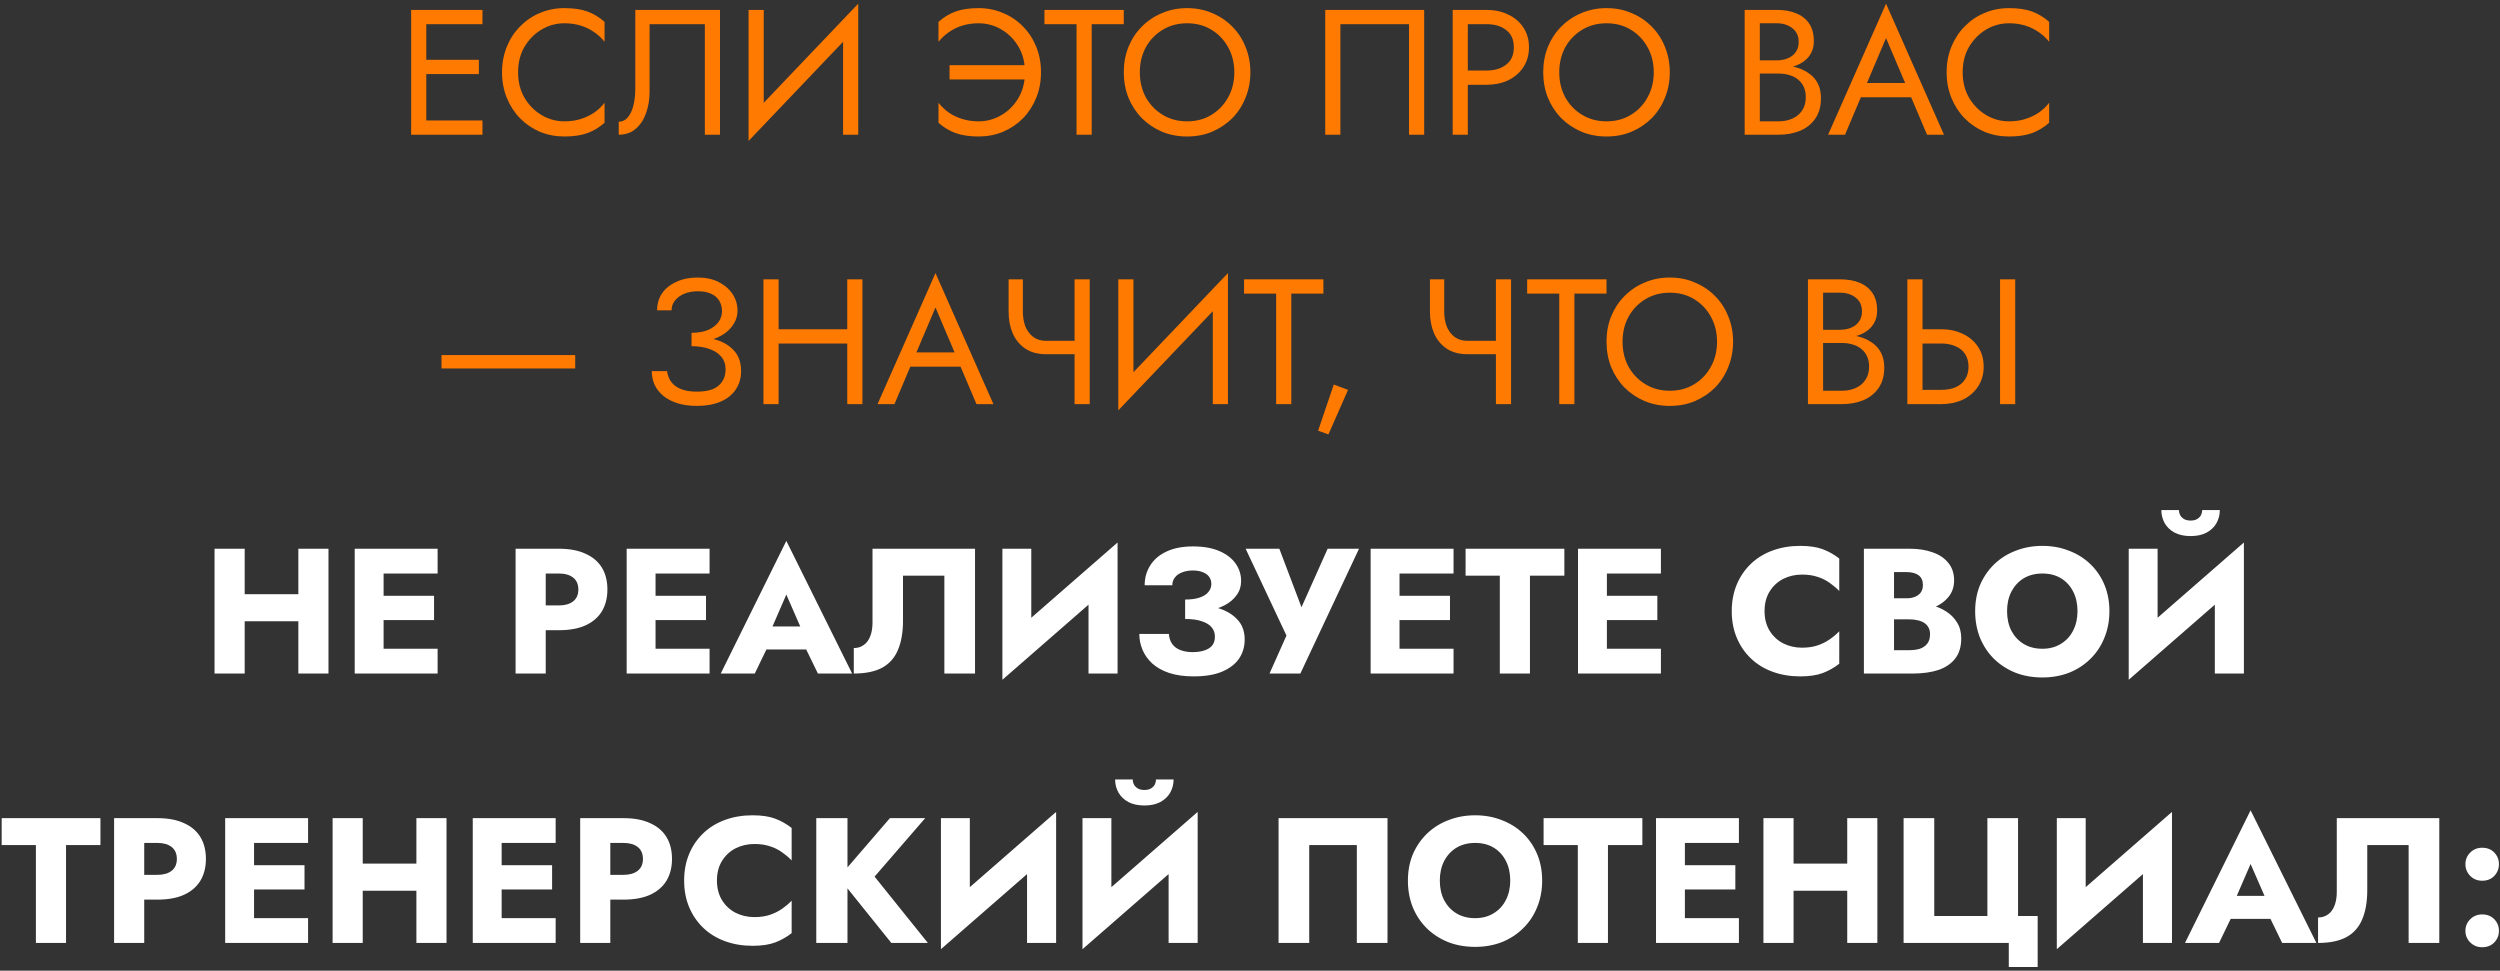
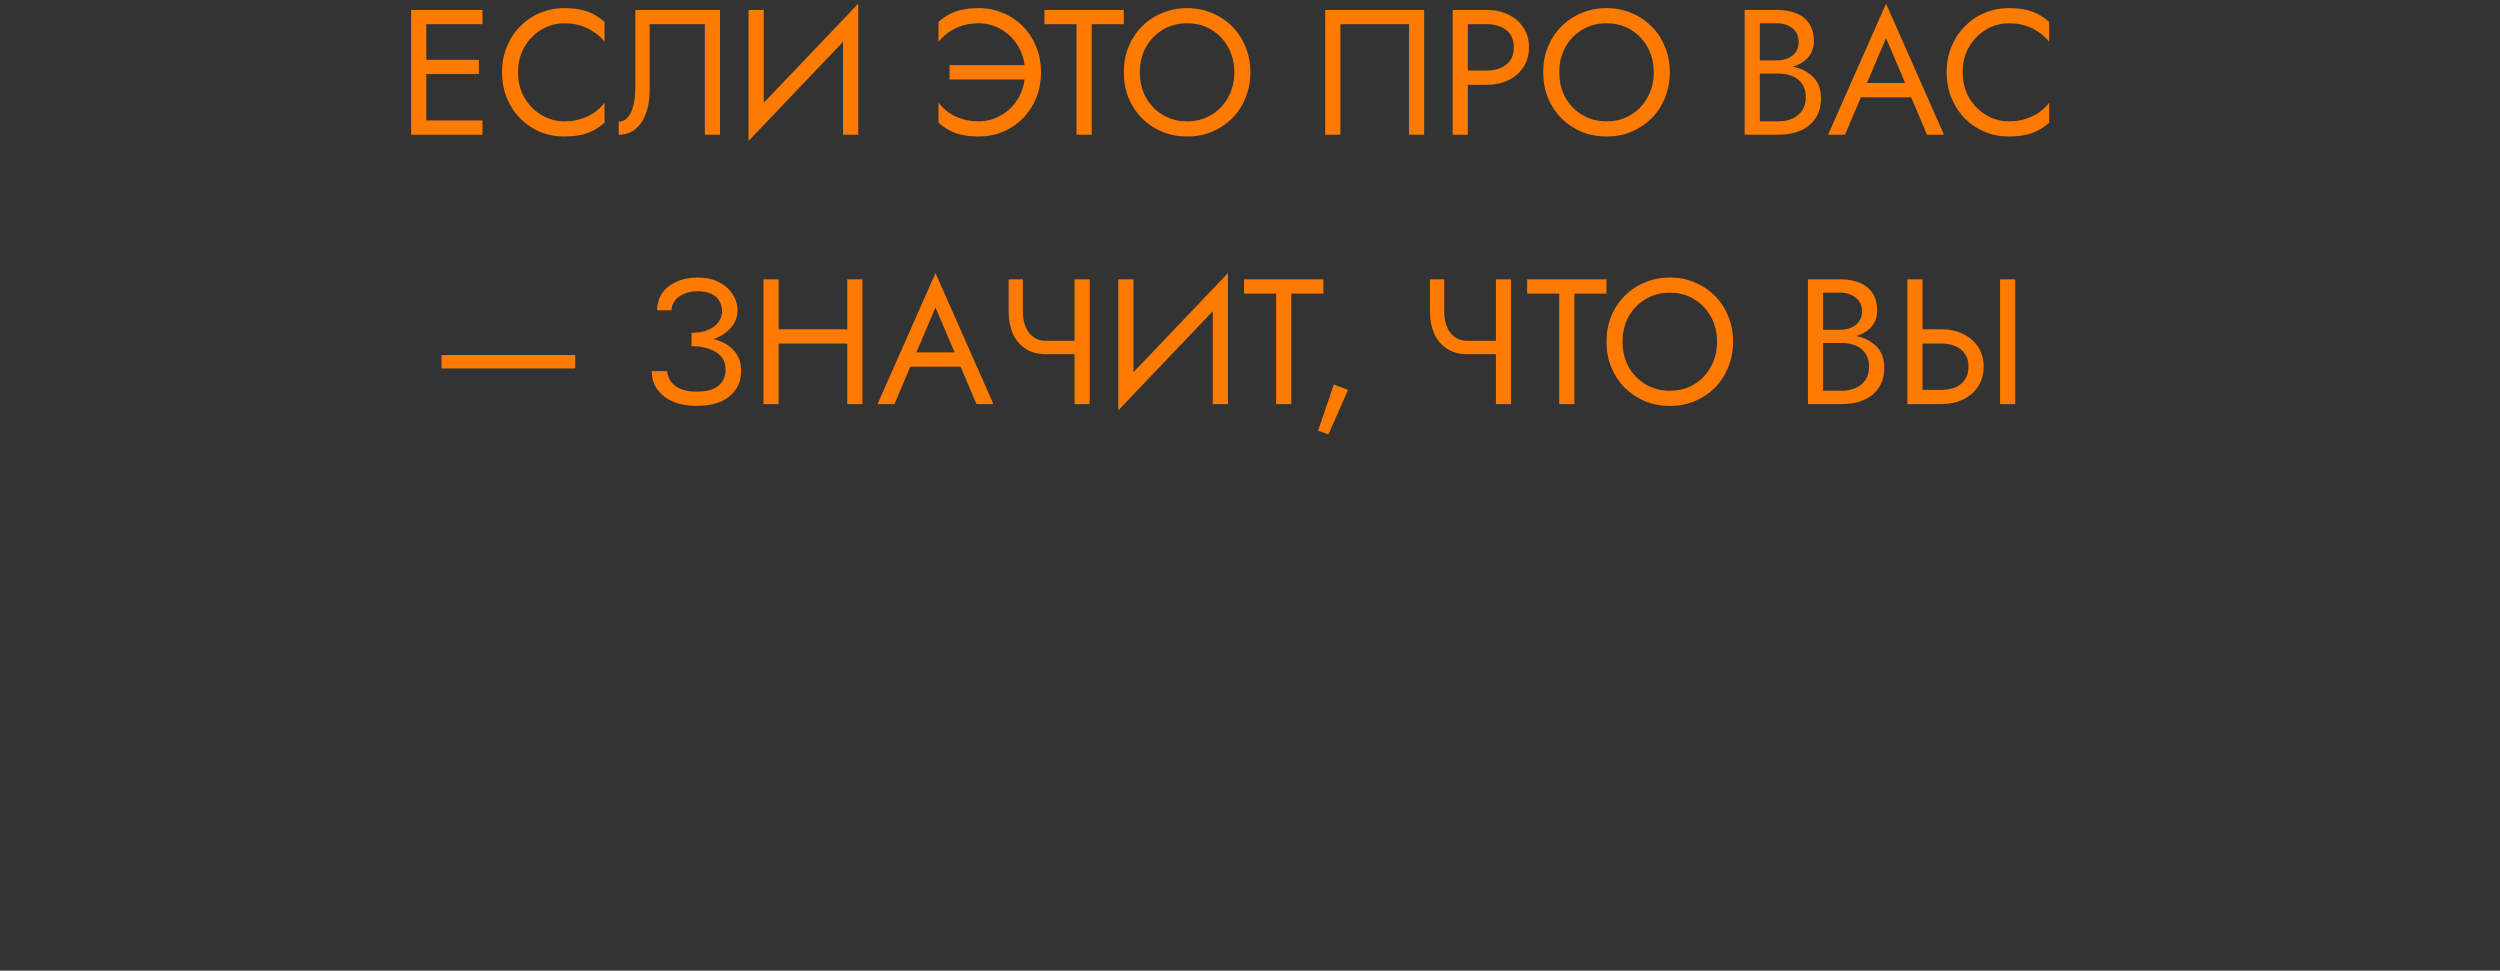
<svg xmlns="http://www.w3.org/2000/svg" width="631" height="245" viewBox="0 0 631 245" fill="none">
  <rect x="0" y="0" width="631" height="245" fill="#333333" stroke="none" />
  <path d="M105.889 34H121.774V30.4H105.889V34ZM105.889 6.1H121.774V2.5H105.889V6.1ZM105.889 18.7H120.874V15.1H105.889V18.7ZM103.774 2.5V34H107.599V2.5H103.774ZM130.765 18.25C130.765 15.79 131.305 13.645 132.385 11.815C133.495 9.955 134.935 8.5 136.705 7.45C138.475 6.4 140.395 5.875 142.465 5.875C143.965 5.875 145.33 6.07 146.56 6.46C147.82 6.85 148.96 7.405 149.98 8.125C151 8.815 151.87 9.625 152.59 10.555V5.515C151.27 4.345 149.83 3.475 148.27 2.905C146.71 2.335 144.775 2.05 142.465 2.05C140.275 2.05 138.22 2.455 136.3 3.265C134.41 4.045 132.745 5.17 131.305 6.64C129.865 8.08 128.74 9.79 127.93 11.77C127.12 13.75 126.715 15.91 126.715 18.25C126.715 20.59 127.12 22.75 127.93 24.73C128.74 26.71 129.865 28.435 131.305 29.905C132.745 31.345 134.41 32.47 136.3 33.28C138.22 34.06 140.275 34.45 142.465 34.45C144.775 34.45 146.71 34.165 148.27 33.595C149.83 33.025 151.27 32.155 152.59 30.985V25.945C151.87 26.875 151 27.7 149.98 28.42C148.96 29.11 147.82 29.65 146.56 30.04C145.33 30.43 143.965 30.625 142.465 30.625C140.395 30.625 138.475 30.1 136.705 29.05C134.935 28 133.495 26.545 132.385 24.685C131.305 22.825 130.765 20.68 130.765 18.25ZM181.731 2.5H160.356V22.3C160.356 23.5 160.266 24.61 160.086 25.63C159.906 26.65 159.636 27.55 159.276 28.33C158.916 29.08 158.481 29.665 157.971 30.085C157.461 30.505 156.861 30.715 156.171 30.715V34C157.881 34 159.306 33.505 160.446 32.515C161.616 31.525 162.486 30.205 163.056 28.555C163.656 26.905 163.956 25.12 163.956 23.2V6.1H177.906V34H181.731V2.5ZM216.39 6.775L216.615 0.925L189.165 29.725L188.94 35.575L216.39 6.775ZM192.765 2.5H188.94V35.575L192.765 30.625V2.5ZM216.615 0.925L212.79 5.875V34H216.615V0.925ZM239.664 20.05H258.699V16.45H239.664V20.05ZM258.699 18.25C258.699 20.68 258.159 22.825 257.079 24.685C255.999 26.545 254.559 28 252.759 29.05C250.989 30.1 249.069 30.625 246.999 30.625C245.529 30.625 244.164 30.43 242.904 30.04C241.644 29.65 240.504 29.11 239.484 28.42C238.494 27.7 237.624 26.875 236.874 25.945V30.985C238.194 32.155 239.634 33.025 241.194 33.595C242.784 34.165 244.719 34.45 246.999 34.45C249.189 34.45 251.229 34.06 253.119 33.28C255.039 32.47 256.719 31.345 258.159 29.905C259.599 28.435 260.724 26.71 261.534 24.73C262.344 22.75 262.749 20.59 262.749 18.25C262.749 15.91 262.344 13.75 261.534 11.77C260.724 9.79 259.599 8.08 258.159 6.64C256.719 5.17 255.039 4.045 253.119 3.265C251.229 2.455 249.189 2.05 246.999 2.05C244.719 2.05 242.784 2.335 241.194 2.905C239.634 3.475 238.194 4.345 236.874 5.515V10.555C237.624 9.625 238.494 8.815 239.484 8.125C240.504 7.405 241.644 6.85 242.904 6.46C244.164 6.07 245.529 5.875 246.999 5.875C249.069 5.875 250.989 6.4 252.759 7.45C254.559 8.5 255.999 9.955 257.079 11.815C258.159 13.645 258.699 15.79 258.699 18.25ZM263.617 6.1H271.717V34H275.542V6.1H283.642V2.5H263.617V6.1ZM287.694 18.25C287.694 15.88 288.204 13.765 289.224 11.905C290.274 10.045 291.699 8.575 293.499 7.495C295.299 6.415 297.339 5.875 299.619 5.875C301.929 5.875 303.969 6.415 305.739 7.495C307.539 8.575 308.949 10.045 309.969 11.905C311.019 13.765 311.544 15.88 311.544 18.25C311.544 20.62 311.019 22.735 309.969 24.595C308.949 26.455 307.539 27.925 305.739 29.005C303.969 30.085 301.929 30.625 299.619 30.625C297.339 30.625 295.299 30.085 293.499 29.005C291.699 27.925 290.274 26.455 289.224 24.595C288.204 22.735 287.694 20.62 287.694 18.25ZM283.644 18.25C283.644 20.53 284.034 22.66 284.814 24.64C285.624 26.62 286.749 28.345 288.189 29.815C289.629 31.255 291.324 32.395 293.274 33.235C295.224 34.045 297.339 34.45 299.619 34.45C301.929 34.45 304.044 34.045 305.964 33.235C307.914 32.395 309.609 31.255 311.049 29.815C312.489 28.345 313.599 26.62 314.379 24.64C315.189 22.66 315.594 20.53 315.594 18.25C315.594 15.94 315.189 13.81 314.379 11.86C313.599 9.88 312.489 8.17 311.049 6.73C309.609 5.26 307.914 4.12 305.964 3.31C304.044 2.47 301.929 2.05 299.619 2.05C297.339 2.05 295.224 2.47 293.274 3.31C291.324 4.12 289.629 5.26 288.189 6.73C286.749 8.17 285.624 9.88 284.814 11.86C284.034 13.81 283.644 15.94 283.644 18.25ZM355.637 6.1V34H359.462V2.5H334.487V34H338.312V6.1H355.637ZM366.655 2.5V34H370.48V2.5H366.655ZM368.77 6.1H375.205C377.245 6.1 378.895 6.595 380.155 7.585C381.445 8.545 382.09 10 382.09 11.95C382.09 13.87 381.445 15.325 380.155 16.315C378.895 17.305 377.245 17.8 375.205 17.8H368.77V21.4H375.205C377.245 21.4 379.06 21.025 380.65 20.275C382.27 19.495 383.545 18.4 384.475 16.99C385.435 15.55 385.915 13.87 385.915 11.95C385.915 10 385.435 8.32 384.475 6.91C383.545 5.5 382.27 4.42 380.65 3.67C379.06 2.89 377.245 2.5 375.205 2.5H368.77V6.1ZM393.558 18.25C393.558 15.88 394.068 13.765 395.088 11.905C396.138 10.045 397.563 8.575 399.363 7.495C401.163 6.415 403.203 5.875 405.483 5.875C407.793 5.875 409.833 6.415 411.603 7.495C413.403 8.575 414.813 10.045 415.833 11.905C416.883 13.765 417.408 15.88 417.408 18.25C417.408 20.62 416.883 22.735 415.833 24.595C414.813 26.455 413.403 27.925 411.603 29.005C409.833 30.085 407.793 30.625 405.483 30.625C403.203 30.625 401.163 30.085 399.363 29.005C397.563 27.925 396.138 26.455 395.088 24.595C394.068 22.735 393.558 20.62 393.558 18.25ZM389.508 18.25C389.508 20.53 389.898 22.66 390.678 24.64C391.488 26.62 392.613 28.345 394.053 29.815C395.493 31.255 397.188 32.395 399.138 33.235C401.088 34.045 403.203 34.45 405.483 34.45C407.793 34.45 409.908 34.045 411.828 33.235C413.778 32.395 415.473 31.255 416.913 29.815C418.353 28.345 419.463 26.62 420.243 24.64C421.053 22.66 421.458 20.53 421.458 18.25C421.458 15.94 421.053 13.81 420.243 11.86C419.463 9.88 418.353 8.17 416.913 6.73C415.473 5.26 413.778 4.12 411.828 3.31C409.908 2.47 407.793 2.05 405.483 2.05C403.203 2.05 401.088 2.47 399.138 3.31C397.188 4.12 395.493 5.26 394.053 6.73C392.613 8.17 391.488 9.88 390.678 11.86C389.898 13.81 389.508 15.94 389.508 18.25ZM443.366 17.35H448.451C450.341 17.35 451.976 17.08 453.356 16.54C454.766 16 455.861 15.205 456.641 14.155C457.421 13.105 457.811 11.845 457.811 10.375C457.811 8.575 457.421 7.105 456.641 5.965C455.861 4.795 454.766 3.925 453.356 3.355C451.976 2.785 450.341 2.5 448.451 2.5H440.351V34H448.901C450.941 34 452.756 33.67 454.346 33.01C455.966 32.32 457.241 31.3 458.171 29.95C459.131 28.57 459.611 26.845 459.611 24.775C459.611 23.335 459.341 22.09 458.801 21.04C458.261 19.99 457.496 19.135 456.506 18.475C455.546 17.785 454.421 17.275 453.131 16.945C451.841 16.615 450.431 16.45 448.901 16.45H443.366V18.565H448.901C449.921 18.565 450.851 18.7 451.691 18.97C452.531 19.21 453.251 19.585 453.851 20.095C454.481 20.605 454.961 21.235 455.291 21.985C455.621 22.735 455.786 23.59 455.786 24.55C455.786 25.84 455.486 26.935 454.886 27.835C454.316 28.735 453.506 29.425 452.456 29.905C451.436 30.385 450.251 30.625 448.901 30.625H444.176V5.875H448.451C450.041 5.875 451.361 6.295 452.411 7.135C453.461 7.945 453.986 9.1 453.986 10.6C453.986 11.59 453.746 12.43 453.266 13.12C452.786 13.81 452.126 14.335 451.286 14.695C450.446 15.055 449.501 15.235 448.451 15.235H443.366V17.35ZM467.8 24.55H484.45L483.1 20.95H469.15L467.8 24.55ZM476.035 9.61L481.435 22.3L481.795 23.2L486.385 34H490.66L476.035 0.925L461.41 34H465.685L470.365 22.93L470.725 22.12L476.035 9.61ZM495.379 18.25C495.379 15.79 495.919 13.645 496.999 11.815C498.109 9.955 499.549 8.5 501.319 7.45C503.089 6.4 505.009 5.875 507.079 5.875C508.579 5.875 509.944 6.07 511.174 6.46C512.434 6.85 513.574 7.405 514.594 8.125C515.614 8.815 516.484 9.625 517.204 10.555V5.515C515.884 4.345 514.444 3.475 512.884 2.905C511.324 2.335 509.389 2.05 507.079 2.05C504.889 2.05 502.834 2.455 500.914 3.265C499.024 4.045 497.359 5.17 495.919 6.64C494.479 8.08 493.354 9.79 492.544 11.77C491.734 13.75 491.329 15.91 491.329 18.25C491.329 20.59 491.734 22.75 492.544 24.73C493.354 26.71 494.479 28.435 495.919 29.905C497.359 31.345 499.024 32.47 500.914 33.28C502.834 34.06 504.889 34.45 507.079 34.45C509.389 34.45 511.324 34.165 512.884 33.595C514.444 33.025 515.884 32.155 517.204 30.985V25.945C516.484 26.875 515.614 27.7 514.594 28.42C513.574 29.11 512.434 29.65 511.174 30.04C509.944 30.43 508.579 30.625 507.079 30.625C505.009 30.625 503.089 30.1 501.319 29.05C499.549 28 498.109 26.545 496.999 24.685C495.919 22.825 495.379 20.68 495.379 18.25ZM111.432 93H145.182V89.625H111.432V93ZM174.542 86.475C176.282 86.475 177.857 86.265 179.267 85.845C180.707 85.425 181.937 84.855 182.957 84.135C183.977 83.385 184.757 82.53 185.297 81.57C185.867 80.58 186.152 79.53 186.152 78.42C186.152 76.92 185.747 75.54 184.937 74.28C184.127 73.02 182.972 72 181.472 71.22C179.972 70.44 178.172 70.05 176.072 70.05C174.062 70.05 172.277 70.41 170.717 71.13C169.187 71.82 167.987 72.78 167.117 74.01C166.277 75.24 165.857 76.68 165.857 78.33H169.502C169.502 77.4 169.787 76.575 170.357 75.855C170.927 75.135 171.707 74.565 172.697 74.145C173.717 73.725 174.857 73.515 176.117 73.515C177.467 73.515 178.592 73.725 179.492 74.145C180.422 74.565 181.112 75.165 181.562 75.945C182.012 76.695 182.237 77.565 182.237 78.555C182.237 79.545 181.937 80.46 181.337 81.3C180.737 82.11 179.867 82.77 178.727 83.28C177.587 83.76 176.192 84 174.542 84V86.475ZM175.892 102.45C178.232 102.45 180.227 102.09 181.877 101.37C183.557 100.65 184.832 99.63 185.702 98.31C186.602 96.99 187.052 95.445 187.052 93.675C187.052 91.575 186.497 89.895 185.387 88.635C184.277 87.345 182.777 86.4 180.887 85.8C178.997 85.2 176.882 84.9 174.542 84.9V87.375C176.192 87.375 177.662 87.6 178.952 88.05C180.242 88.47 181.262 89.115 182.012 89.985C182.762 90.855 183.137 91.935 183.137 93.225C183.137 94.935 182.552 96.3 181.382 97.32C180.212 98.34 178.382 98.85 175.892 98.85C174.242 98.85 172.877 98.625 171.797 98.175C170.747 97.725 169.937 97.11 169.367 96.33C168.827 95.55 168.497 94.665 168.377 93.675H164.507C164.507 94.905 164.747 96.06 165.227 97.14C165.737 98.19 166.472 99.12 167.432 99.93C168.392 100.71 169.577 101.325 170.987 101.775C172.397 102.225 174.032 102.45 175.892 102.45ZM194.812 86.7H216.412V83.1H194.812V86.7ZM213.847 70.5V102H217.672V70.5H213.847ZM192.697 70.5V102H196.522V70.5H192.697ZM227.88 92.55H244.53L243.18 88.95H229.23L227.88 92.55ZM236.115 77.61L241.515 90.3L241.875 91.2L246.465 102H250.74L236.115 68.925L221.49 102H225.765L230.445 90.93L230.805 90.12L236.115 77.61ZM264.022 89.4H273.787V86.025H264.022V89.4ZM271.222 70.5V102H275.047V70.5H271.222ZM258.172 70.5H254.572V78.69C254.572 80.7 254.917 82.515 255.607 84.135C256.327 85.755 257.392 87.045 258.802 88.005C260.212 88.935 261.952 89.4 264.022 89.4V86.025C262.732 86.025 261.652 85.695 260.782 85.035C259.912 84.375 259.252 83.49 258.802 82.38C258.382 81.27 258.172 80.04 258.172 78.69V70.5ZM309.708 74.775L309.933 68.925L282.483 97.725L282.258 103.575L309.708 74.775ZM286.083 70.5H282.258V103.575L286.083 98.625V70.5ZM309.933 68.925L306.108 73.875V102H309.933V68.925ZM314 74.1H322.1V102H325.925V74.1H334.025V70.5H314V74.1ZM336.646 97.05L332.686 108.705L335.296 109.65L340.246 98.4L336.646 97.05ZM370.37 89.4H380.135V86.025H370.37V89.4ZM377.57 70.5V102H381.395V70.5H377.57ZM364.52 70.5H360.92V78.69C360.92 80.7 361.265 82.515 361.955 84.135C362.675 85.755 363.74 87.045 365.15 88.005C366.56 88.935 368.3 89.4 370.37 89.4V86.025C369.08 86.025 368 85.695 367.13 85.035C366.26 84.375 365.6 83.49 365.15 82.38C364.73 81.27 364.52 80.04 364.52 78.69V70.5ZM385.455 74.1H393.555V102H397.38V74.1H405.48V70.5H385.455V74.1ZM409.532 86.25C409.532 83.88 410.042 81.765 411.062 79.905C412.112 78.045 413.537 76.575 415.337 75.495C417.137 74.415 419.177 73.875 421.457 73.875C423.767 73.875 425.807 74.415 427.577 75.495C429.377 76.575 430.787 78.045 431.807 79.905C432.857 81.765 433.382 83.88 433.382 86.25C433.382 88.62 432.857 90.735 431.807 92.595C430.787 94.455 429.377 95.925 427.577 97.005C425.807 98.085 423.767 98.625 421.457 98.625C419.177 98.625 417.137 98.085 415.337 97.005C413.537 95.925 412.112 94.455 411.062 92.595C410.042 90.735 409.532 88.62 409.532 86.25ZM405.482 86.25C405.482 88.53 405.872 90.66 406.652 92.64C407.462 94.62 408.587 96.345 410.027 97.815C411.467 99.255 413.162 100.395 415.112 101.235C417.062 102.045 419.177 102.45 421.457 102.45C423.767 102.45 425.882 102.045 427.802 101.235C429.752 100.395 431.447 99.255 432.887 97.815C434.327 96.345 435.437 94.62 436.217 92.64C437.027 90.66 437.432 88.53 437.432 86.25C437.432 83.94 437.027 81.81 436.217 79.86C435.437 77.88 434.327 76.17 432.887 74.73C431.447 73.26 429.752 72.12 427.802 71.31C425.882 70.47 423.767 70.05 421.457 70.05C419.177 70.05 417.062 70.47 415.112 71.31C413.162 72.12 411.467 73.26 410.027 74.73C408.587 76.17 407.462 77.88 406.652 79.86C405.872 81.81 405.482 83.94 405.482 86.25ZM459.34 85.35H464.425C466.315 85.35 467.95 85.08 469.33 84.54C470.74 84 471.835 83.205 472.615 82.155C473.395 81.105 473.785 79.845 473.785 78.375C473.785 76.575 473.395 75.105 472.615 73.965C471.835 72.795 470.74 71.925 469.33 71.355C467.95 70.785 466.315 70.5 464.425 70.5H456.325V102H464.875C466.915 102 468.73 101.67 470.32 101.01C471.94 100.32 473.215 99.3 474.145 97.95C475.105 96.57 475.585 94.845 475.585 92.775C475.585 91.335 475.315 90.09 474.775 89.04C474.235 87.99 473.47 87.135 472.48 86.475C471.52 85.785 470.395 85.275 469.105 84.945C467.815 84.615 466.405 84.45 464.875 84.45H459.34V86.565H464.875C465.895 86.565 466.825 86.7 467.665 86.97C468.505 87.21 469.225 87.585 469.825 88.095C470.455 88.605 470.935 89.235 471.265 89.985C471.595 90.735 471.76 91.59 471.76 92.55C471.76 93.84 471.46 94.935 470.86 95.835C470.29 96.735 469.48 97.425 468.43 97.905C467.41 98.385 466.225 98.625 464.875 98.625H460.15V73.875H464.425C466.015 73.875 467.335 74.295 468.385 75.135C469.435 75.945 469.96 77.1 469.96 78.6C469.96 79.59 469.72 80.43 469.24 81.12C468.76 81.81 468.1 82.335 467.26 82.695C466.42 83.055 465.475 83.235 464.425 83.235H459.34V85.35ZM504.818 70.5V102H508.643V70.5H504.818ZM481.418 70.5V102H485.243V70.5H481.418ZM483.533 86.7H489.968C491.318 86.7 492.503 86.925 493.523 87.375C494.573 87.795 495.383 88.44 495.953 89.31C496.553 90.18 496.853 91.26 496.853 92.55C496.853 93.84 496.553 94.92 495.953 95.79C495.383 96.66 494.573 97.32 493.523 97.77C492.503 98.19 491.318 98.4 489.968 98.4H483.533V102H489.968C492.008 102 493.823 101.625 495.413 100.875C497.033 100.095 498.308 99 499.238 97.59C500.198 96.15 500.678 94.47 500.678 92.55C500.678 90.6 500.198 88.92 499.238 87.51C498.308 86.1 497.033 85.02 495.413 84.27C493.823 83.49 492.008 83.1 489.968 83.1H483.533V86.7Z" fill="#FF7A00" />
-   <path d="M56.268 156.815H80.118V149.975H56.268V156.815ZM75.303 138.5V170H82.908V138.5H75.303ZM54.153 138.5V170H61.758V138.5H54.153ZM94.569 170H110.454V163.745H94.569V170ZM94.569 144.755H110.454V138.5H94.569V144.755ZM94.569 156.5H109.554V150.38H94.569V156.5ZM89.529 138.5V170H96.819V138.5H89.529ZM130.135 138.5V170H137.74V138.5H130.135ZM134.905 144.755H141.07C142.6 144.755 143.8 145.1 144.67 145.79C145.54 146.48 145.975 147.485 145.975 148.805C145.975 150.095 145.54 151.085 144.67 151.775C143.8 152.465 142.6 152.81 141.07 152.81H134.905V159.065H141.07C143.74 159.065 145.975 158.66 147.775 157.85C149.605 157.01 150.985 155.825 151.915 154.295C152.845 152.735 153.31 150.905 153.31 148.805C153.31 146.645 152.845 144.8 151.915 143.27C150.985 141.74 149.605 140.57 147.775 139.76C145.975 138.92 143.74 138.5 141.07 138.5H134.905V144.755ZM163.212 170H179.097V163.745H163.212V170ZM163.212 144.755H179.097V138.5H163.212V144.755ZM163.212 156.5H178.197V150.38H163.212V156.5ZM158.172 138.5V170H165.462V138.5H158.172ZM190.236 163.925H206.886L206.391 158.12H190.776L190.236 163.925ZM198.471 150.065L202.926 160.28L202.656 162.215L206.436 170H215.076L198.471 136.52L181.911 170H190.506L194.421 161.9L194.061 160.235L198.471 150.065ZM246.097 138.5H220.222V157.13C220.222 158.09 220.117 158.975 219.907 159.785C219.697 160.595 219.382 161.285 218.962 161.855C218.572 162.395 218.077 162.815 217.477 163.115C216.907 163.415 216.247 163.565 215.497 163.565V170C218.407 170 220.777 169.52 222.607 168.56C224.437 167.57 225.772 166.085 226.612 164.105C227.482 162.095 227.917 159.62 227.917 156.68V145.295H238.357V170H246.097V138.5ZM281.851 146.42L282.076 136.925L253.231 162.08L253.006 171.575L281.851 146.42ZM260.296 138.5H253.006V171.575L260.296 164.105V138.5ZM282.076 136.925L274.741 144.665V170H282.076V136.925ZM299.128 154.745C301.078 154.745 302.908 154.58 304.618 154.25C306.328 153.92 307.828 153.425 309.118 152.765C310.408 152.075 311.413 151.22 312.133 150.2C312.883 149.18 313.258 147.995 313.258 146.645C313.258 145.025 312.793 143.555 311.863 142.235C310.933 140.915 309.568 139.865 307.768 139.085C305.968 138.305 303.748 137.915 301.108 137.915C298.468 137.915 296.233 138.35 294.403 139.22C292.603 140.06 291.238 141.23 290.308 142.73C289.378 144.2 288.913 145.865 288.913 147.725H295.888C295.888 146.975 296.098 146.33 296.518 145.79C296.938 145.22 297.538 144.785 298.318 144.485C299.098 144.155 300.013 143.99 301.063 143.99C302.083 143.99 302.938 144.14 303.628 144.44C304.318 144.71 304.843 145.1 305.203 145.61C305.563 146.12 305.743 146.72 305.743 147.41C305.743 148.16 305.488 148.835 304.978 149.435C304.498 150.035 303.763 150.5 302.773 150.83C301.813 151.16 300.598 151.325 299.128 151.325V154.745ZM301.288 170.72C304.138 170.72 306.508 170.33 308.398 169.55C310.318 168.74 311.758 167.645 312.718 166.265C313.678 164.855 314.158 163.235 314.158 161.405C314.158 159.275 313.498 157.55 312.178 156.23C310.888 154.88 309.103 153.905 306.823 153.305C304.573 152.675 302.008 152.36 299.128 152.36V156.23C300.868 156.23 302.278 156.425 303.358 156.815C304.468 157.175 305.293 157.685 305.833 158.345C306.373 159.005 306.643 159.785 306.643 160.685C306.643 162.035 306.133 163.025 305.113 163.655C304.093 164.285 302.728 164.6 301.018 164.6C299.908 164.6 298.903 164.435 298.003 164.105C297.103 163.775 296.398 163.265 295.888 162.575C295.378 161.885 295.093 161.03 295.033 160.01H287.563C287.563 161.39 287.833 162.725 288.373 164.015C288.913 165.305 289.738 166.46 290.848 167.48C291.988 168.5 293.413 169.295 295.123 169.865C296.863 170.435 298.918 170.72 301.288 170.72ZM343.018 138.5H335.098L326.728 157.22L330.013 157.265L322.903 138.5H314.398L324.703 160.415L320.428 170H328.213L343.018 138.5ZM350.99 170H366.875V163.745H350.99V170ZM350.99 144.755H366.875V138.5H350.99V144.755ZM350.99 156.5H365.975V150.38H350.99V156.5ZM345.95 138.5V170H353.24V138.5H345.95ZM369.914 145.295H378.554V170H386.159V145.295H394.844V138.5H369.914V145.295ZM403.329 170H419.214V163.745H403.329V170ZM403.329 144.755H419.214V138.5H403.329V144.755ZM403.329 156.5H418.314V150.38H403.329V156.5ZM398.289 138.5V170H405.579V138.5H398.289ZM445.374 154.25C445.374 152.3 445.809 150.635 446.679 149.255C447.549 147.875 448.689 146.825 450.099 146.105C451.539 145.385 453.114 145.025 454.824 145.025C456.324 145.025 457.644 145.22 458.784 145.61C459.924 145.97 460.944 146.48 461.844 147.14C462.744 147.77 463.539 148.445 464.229 149.165V140.975C462.969 139.985 461.589 139.205 460.089 138.635C458.589 138.065 456.684 137.78 454.374 137.78C451.854 137.78 449.529 138.17 447.399 138.95C445.269 139.73 443.439 140.855 441.909 142.325C440.379 143.795 439.194 145.535 438.354 147.545C437.514 149.555 437.094 151.79 437.094 154.25C437.094 156.71 437.514 158.945 438.354 160.955C439.194 162.965 440.379 164.705 441.909 166.175C443.439 167.645 445.269 168.77 447.399 169.55C449.529 170.33 451.854 170.72 454.374 170.72C456.684 170.72 458.589 170.435 460.089 169.865C461.589 169.295 462.969 168.515 464.229 167.525V159.335C463.539 160.055 462.744 160.73 461.844 161.36C460.944 161.99 459.924 162.5 458.784 162.89C457.644 163.28 456.324 163.475 454.824 163.475C453.114 163.475 451.539 163.115 450.099 162.395C448.689 161.675 447.549 160.625 446.679 159.245C445.809 157.835 445.374 156.17 445.374 154.25ZM476.117 154.34H482.012C484.202 154.34 486.122 154.04 487.772 153.44C489.452 152.81 490.772 151.91 491.732 150.74C492.722 149.57 493.217 148.16 493.217 146.51C493.217 144.71 492.722 143.225 491.732 142.055C490.772 140.855 489.452 139.97 487.772 139.4C486.122 138.8 484.202 138.5 482.012 138.5H470.447V170H482.777C485.267 170 487.427 169.7 489.257 169.1C491.087 168.47 492.497 167.51 493.487 166.22C494.507 164.93 495.017 163.235 495.017 161.135C495.017 159.545 494.657 158.195 493.937 157.085C493.247 155.945 492.317 155.015 491.147 154.295C489.977 153.545 488.672 153.005 487.232 152.675C485.792 152.345 484.307 152.18 482.777 152.18H476.117V156.32H481.922C482.672 156.32 483.347 156.395 483.947 156.545C484.577 156.665 485.132 156.875 485.612 157.175C486.092 157.475 486.467 157.865 486.737 158.345C487.007 158.825 487.142 159.395 487.142 160.055C487.142 161.075 486.902 161.885 486.422 162.485C485.972 163.055 485.357 163.475 484.577 163.745C483.797 163.985 482.912 164.105 481.922 164.105H478.052V144.395H481.202C482.522 144.395 483.542 144.665 484.262 145.205C484.982 145.745 485.342 146.555 485.342 147.635C485.342 148.355 485.177 148.97 484.847 149.48C484.517 149.96 484.037 150.335 483.407 150.605C482.807 150.875 482.072 151.01 481.202 151.01H476.117V154.34ZM506.585 154.25C506.585 152.39 506.945 150.755 507.665 149.345C508.415 147.905 509.45 146.78 510.77 145.97C512.12 145.16 513.695 144.755 515.495 144.755C517.325 144.755 518.9 145.16 520.22 145.97C521.54 146.78 522.56 147.905 523.28 149.345C524 150.755 524.36 152.39 524.36 154.25C524.36 156.11 523.985 157.76 523.235 159.2C522.515 160.61 521.48 161.72 520.13 162.53C518.81 163.34 517.265 163.745 515.495 163.745C513.695 163.745 512.12 163.34 510.77 162.53C509.45 161.72 508.415 160.61 507.665 159.2C506.945 157.76 506.585 156.11 506.585 154.25ZM498.53 154.25C498.53 156.68 498.935 158.915 499.745 160.955C500.585 162.995 501.755 164.765 503.255 166.265C504.785 167.765 506.585 168.935 508.655 169.775C510.725 170.585 513.005 170.99 515.495 170.99C517.955 170.99 520.22 170.585 522.29 169.775C524.36 168.935 526.145 167.765 527.645 166.265C529.175 164.765 530.345 162.995 531.155 160.955C531.995 158.915 532.415 156.68 532.415 154.25C532.415 151.82 531.995 149.6 531.155 147.59C530.315 145.58 529.13 143.84 527.6 142.37C526.07 140.9 524.27 139.775 522.2 138.995C520.16 138.185 517.925 137.78 515.495 137.78C513.095 137.78 510.86 138.185 508.79 138.995C506.72 139.775 504.92 140.9 503.39 142.37C501.86 143.84 500.66 145.58 499.79 147.59C498.95 149.6 498.53 151.82 498.53 154.25ZM566.133 146.42L566.358 136.925L537.513 162.08L537.288 171.575L566.133 146.42ZM544.578 138.5H537.288V171.575L544.578 164.105V138.5ZM566.358 136.925L559.023 144.665V170H566.358V136.925ZM545.523 128.735C545.523 129.935 545.808 131.045 546.378 132.065C546.948 133.055 547.788 133.85 548.898 134.45C550.008 135.02 551.343 135.305 552.903 135.305C554.493 135.305 555.828 135.02 556.908 134.45C558.018 133.85 558.858 133.055 559.428 132.065C559.998 131.045 560.283 129.935 560.283 128.735H555.828C555.828 129.245 555.708 129.71 555.468 130.13C555.228 130.52 554.883 130.835 554.433 131.075C554.013 131.285 553.503 131.39 552.903 131.39C552.333 131.39 551.823 131.285 551.373 131.075C550.923 130.835 550.578 130.52 550.338 130.13C550.098 129.71 549.978 129.245 549.978 128.735H545.523ZM0.422 213.295H9.062V238H16.667V213.295H25.352V206.5H0.422V213.295ZM28.797 206.5V238H36.402V206.5H28.797ZM33.567 212.755H39.732C41.262 212.755 42.462 213.1 43.332 213.79C44.202 214.48 44.637 215.485 44.637 216.805C44.637 218.095 44.202 219.085 43.332 219.775C42.462 220.465 41.262 220.81 39.732 220.81H33.567V227.065H39.732C42.402 227.065 44.637 226.66 46.437 225.85C48.267 225.01 49.647 223.825 50.577 222.295C51.507 220.735 51.972 218.905 51.972 216.805C51.972 214.645 51.507 212.8 50.577 211.27C49.647 209.74 48.267 208.57 46.437 207.76C44.637 206.92 42.402 206.5 39.732 206.5H33.567V212.755ZM61.874 238H77.759V231.745H61.874V238ZM61.874 212.755H77.759V206.5H61.874V212.755ZM61.874 224.5H76.859V218.38H61.874V224.5ZM56.834 206.5V238H64.124V206.5H56.834ZM86.063 224.815H109.913V217.975H86.063V224.815ZM105.098 206.5V238H112.703V206.5H105.098ZM83.948 206.5V238H91.553V206.5H83.948ZM124.364 238H140.249V231.745H124.364V238ZM124.364 212.755H140.249V206.5H124.364V212.755ZM124.364 224.5H139.349V218.38H124.364V224.5ZM119.324 206.5V238H126.614V206.5H119.324ZM146.438 206.5V238H154.043V206.5H146.438ZM151.208 212.755H157.373C158.903 212.755 160.103 213.1 160.973 213.79C161.843 214.48 162.278 215.485 162.278 216.805C162.278 218.095 161.843 219.085 160.973 219.775C160.103 220.465 158.903 220.81 157.373 220.81H151.208V227.065H157.373C160.043 227.065 162.278 226.66 164.078 225.85C165.908 225.01 167.288 223.825 168.218 222.295C169.148 220.735 169.613 218.905 169.613 216.805C169.613 214.645 169.148 212.8 168.218 211.27C167.288 209.74 165.908 208.57 164.078 207.76C162.278 206.92 160.043 206.5 157.373 206.5H151.208V212.755ZM180.956 222.25C180.956 220.3 181.391 218.635 182.261 217.255C183.131 215.875 184.271 214.825 185.681 214.105C187.121 213.385 188.696 213.025 190.406 213.025C191.906 213.025 193.226 213.22 194.366 213.61C195.506 213.97 196.526 214.48 197.426 215.14C198.326 215.77 199.121 216.445 199.811 217.165V208.975C198.551 207.985 197.171 207.205 195.671 206.635C194.171 206.065 192.266 205.78 189.956 205.78C187.436 205.78 185.111 206.17 182.981 206.95C180.851 207.73 179.021 208.855 177.491 210.325C175.961 211.795 174.776 213.535 173.936 215.545C173.096 217.555 172.676 219.79 172.676 222.25C172.676 224.71 173.096 226.945 173.936 228.955C174.776 230.965 175.961 232.705 177.491 234.175C179.021 235.645 180.851 236.77 182.981 237.55C185.111 238.33 187.436 238.72 189.956 238.72C192.266 238.72 194.171 238.435 195.671 237.865C197.171 237.295 198.551 236.515 199.811 235.525V227.335C199.121 228.055 198.326 228.73 197.426 229.36C196.526 229.99 195.506 230.5 194.366 230.89C193.226 231.28 191.906 231.475 190.406 231.475C188.696 231.475 187.121 231.115 185.681 230.395C184.271 229.675 183.131 228.625 182.261 227.245C181.391 225.835 180.956 224.17 180.956 222.25ZM206.028 206.5V238H213.903V206.5H206.028ZM224.613 206.5L211.698 221.485L224.973 238H234.198L220.743 221.26L233.523 206.5H224.613ZM266.338 214.42L266.563 204.925L237.718 230.08L237.493 239.575L266.338 214.42ZM244.783 206.5H237.493V239.575L244.783 232.105V206.5ZM266.563 204.925L259.228 212.665V238H266.563V204.925ZM302.066 214.42L302.291 204.925L273.446 230.08L273.221 239.575L302.066 214.42ZM280.511 206.5H273.221V239.575L280.511 232.105V206.5ZM302.291 204.925L294.956 212.665V238H302.291V204.925ZM281.456 196.735C281.456 197.935 281.741 199.045 282.311 200.065C282.881 201.055 283.721 201.85 284.831 202.45C285.941 203.02 287.276 203.305 288.836 203.305C290.426 203.305 291.761 203.02 292.841 202.45C293.951 201.85 294.791 201.055 295.361 200.065C295.931 199.045 296.216 197.935 296.216 196.735H291.761C291.761 197.245 291.641 197.71 291.401 198.13C291.161 198.52 290.816 198.835 290.366 199.075C289.946 199.285 289.436 199.39 288.836 199.39C288.266 199.39 287.756 199.285 287.306 199.075C286.856 198.835 286.511 198.52 286.271 198.13C286.031 197.71 285.911 197.245 285.911 196.735H281.456ZM342.464 213.295V238H350.204V206.5H322.709V238H330.449V213.295H342.464ZM363.411 222.25C363.411 220.39 363.771 218.755 364.491 217.345C365.241 215.905 366.276 214.78 367.596 213.97C368.946 213.16 370.521 212.755 372.321 212.755C374.151 212.755 375.726 213.16 377.046 213.97C378.366 214.78 379.386 215.905 380.106 217.345C380.826 218.755 381.186 220.39 381.186 222.25C381.186 224.11 380.811 225.76 380.061 227.2C379.341 228.61 378.306 229.72 376.956 230.53C375.636 231.34 374.091 231.745 372.321 231.745C370.521 231.745 368.946 231.34 367.596 230.53C366.276 229.72 365.241 228.61 364.491 227.2C363.771 225.76 363.411 224.11 363.411 222.25ZM355.356 222.25C355.356 224.68 355.761 226.915 356.571 228.955C357.411 230.995 358.581 232.765 360.081 234.265C361.611 235.765 363.411 236.935 365.481 237.775C367.551 238.585 369.831 238.99 372.321 238.99C374.781 238.99 377.046 238.585 379.116 237.775C381.186 236.935 382.971 235.765 384.471 234.265C386.001 232.765 387.171 230.995 387.981 228.955C388.821 226.915 389.241 224.68 389.241 222.25C389.241 219.82 388.821 217.6 387.981 215.59C387.141 213.58 385.956 211.84 384.426 210.37C382.896 208.9 381.096 207.775 379.026 206.995C376.986 206.185 374.751 205.78 372.321 205.78C369.921 205.78 367.686 206.185 365.616 206.995C363.546 207.775 361.746 208.9 360.216 210.37C358.686 211.84 357.486 213.58 356.616 215.59C355.776 217.6 355.356 219.82 355.356 222.25ZM389.602 213.295H398.242V238H405.847V213.295H414.532V206.5H389.602V213.295ZM423.016 238H438.901V231.745H423.016V238ZM423.016 212.755H438.901V206.5H423.016V212.755ZM423.016 224.5H438.001V218.38H423.016V224.5ZM417.976 206.5V238H425.266V206.5H417.976ZM447.206 224.815H471.056V217.975H447.206V224.815ZM466.241 206.5V238H473.846V206.5H466.241ZM445.091 206.5V238H452.696V206.5H445.091ZM488.207 231.205V206.5H480.467V238H507.017V244.075H514.307V231.205H509.357V206.5H501.617V231.205H488.207ZM547.984 214.42L548.209 204.925L519.364 230.08L519.139 239.575L547.984 214.42ZM526.429 206.5H519.139V239.575L526.429 232.105V206.5ZM548.209 204.925L540.874 212.665V238H548.209V204.925ZM559.816 231.925H576.466L575.971 226.12H560.356L559.816 231.925ZM568.051 218.065L572.506 228.28L572.236 230.215L576.016 238H584.656L568.051 204.52L551.491 238H560.086L564.001 229.9L563.641 228.235L568.051 218.065ZM615.677 206.5H589.802V225.13C589.802 226.09 589.697 226.975 589.487 227.785C589.277 228.595 588.962 229.285 588.542 229.855C588.152 230.395 587.657 230.815 587.057 231.115C586.487 231.415 585.827 231.565 585.077 231.565V238C587.987 238 590.357 237.52 592.187 236.56C594.017 235.57 595.352 234.085 596.192 232.105C597.062 230.095 597.497 227.62 597.497 224.68V213.295H607.937V238H615.677V206.5ZM622.271 234.94C622.271 236.08 622.676 237.055 623.486 237.865C624.296 238.675 625.301 239.08 626.501 239.08C627.761 239.08 628.781 238.675 629.561 237.865C630.341 237.055 630.731 236.08 630.731 234.94C630.731 233.8 630.341 232.825 629.561 232.015C628.781 231.205 627.761 230.8 626.501 230.8C625.301 230.8 624.296 231.205 623.486 232.015C622.676 232.825 622.271 233.8 622.271 234.94ZM622.271 218.11C622.271 219.25 622.676 220.24 623.486 221.08C624.296 221.89 625.301 222.295 626.501 222.295C627.761 222.295 628.781 221.89 629.561 221.08C630.341 220.24 630.731 219.25 630.731 218.11C630.731 216.97 630.341 215.995 629.561 215.185C628.781 214.375 627.761 213.97 626.501 213.97C625.301 213.97 624.296 214.375 623.486 215.185C622.676 215.995 622.271 216.97 622.271 218.11Z" fill="white" />
</svg>